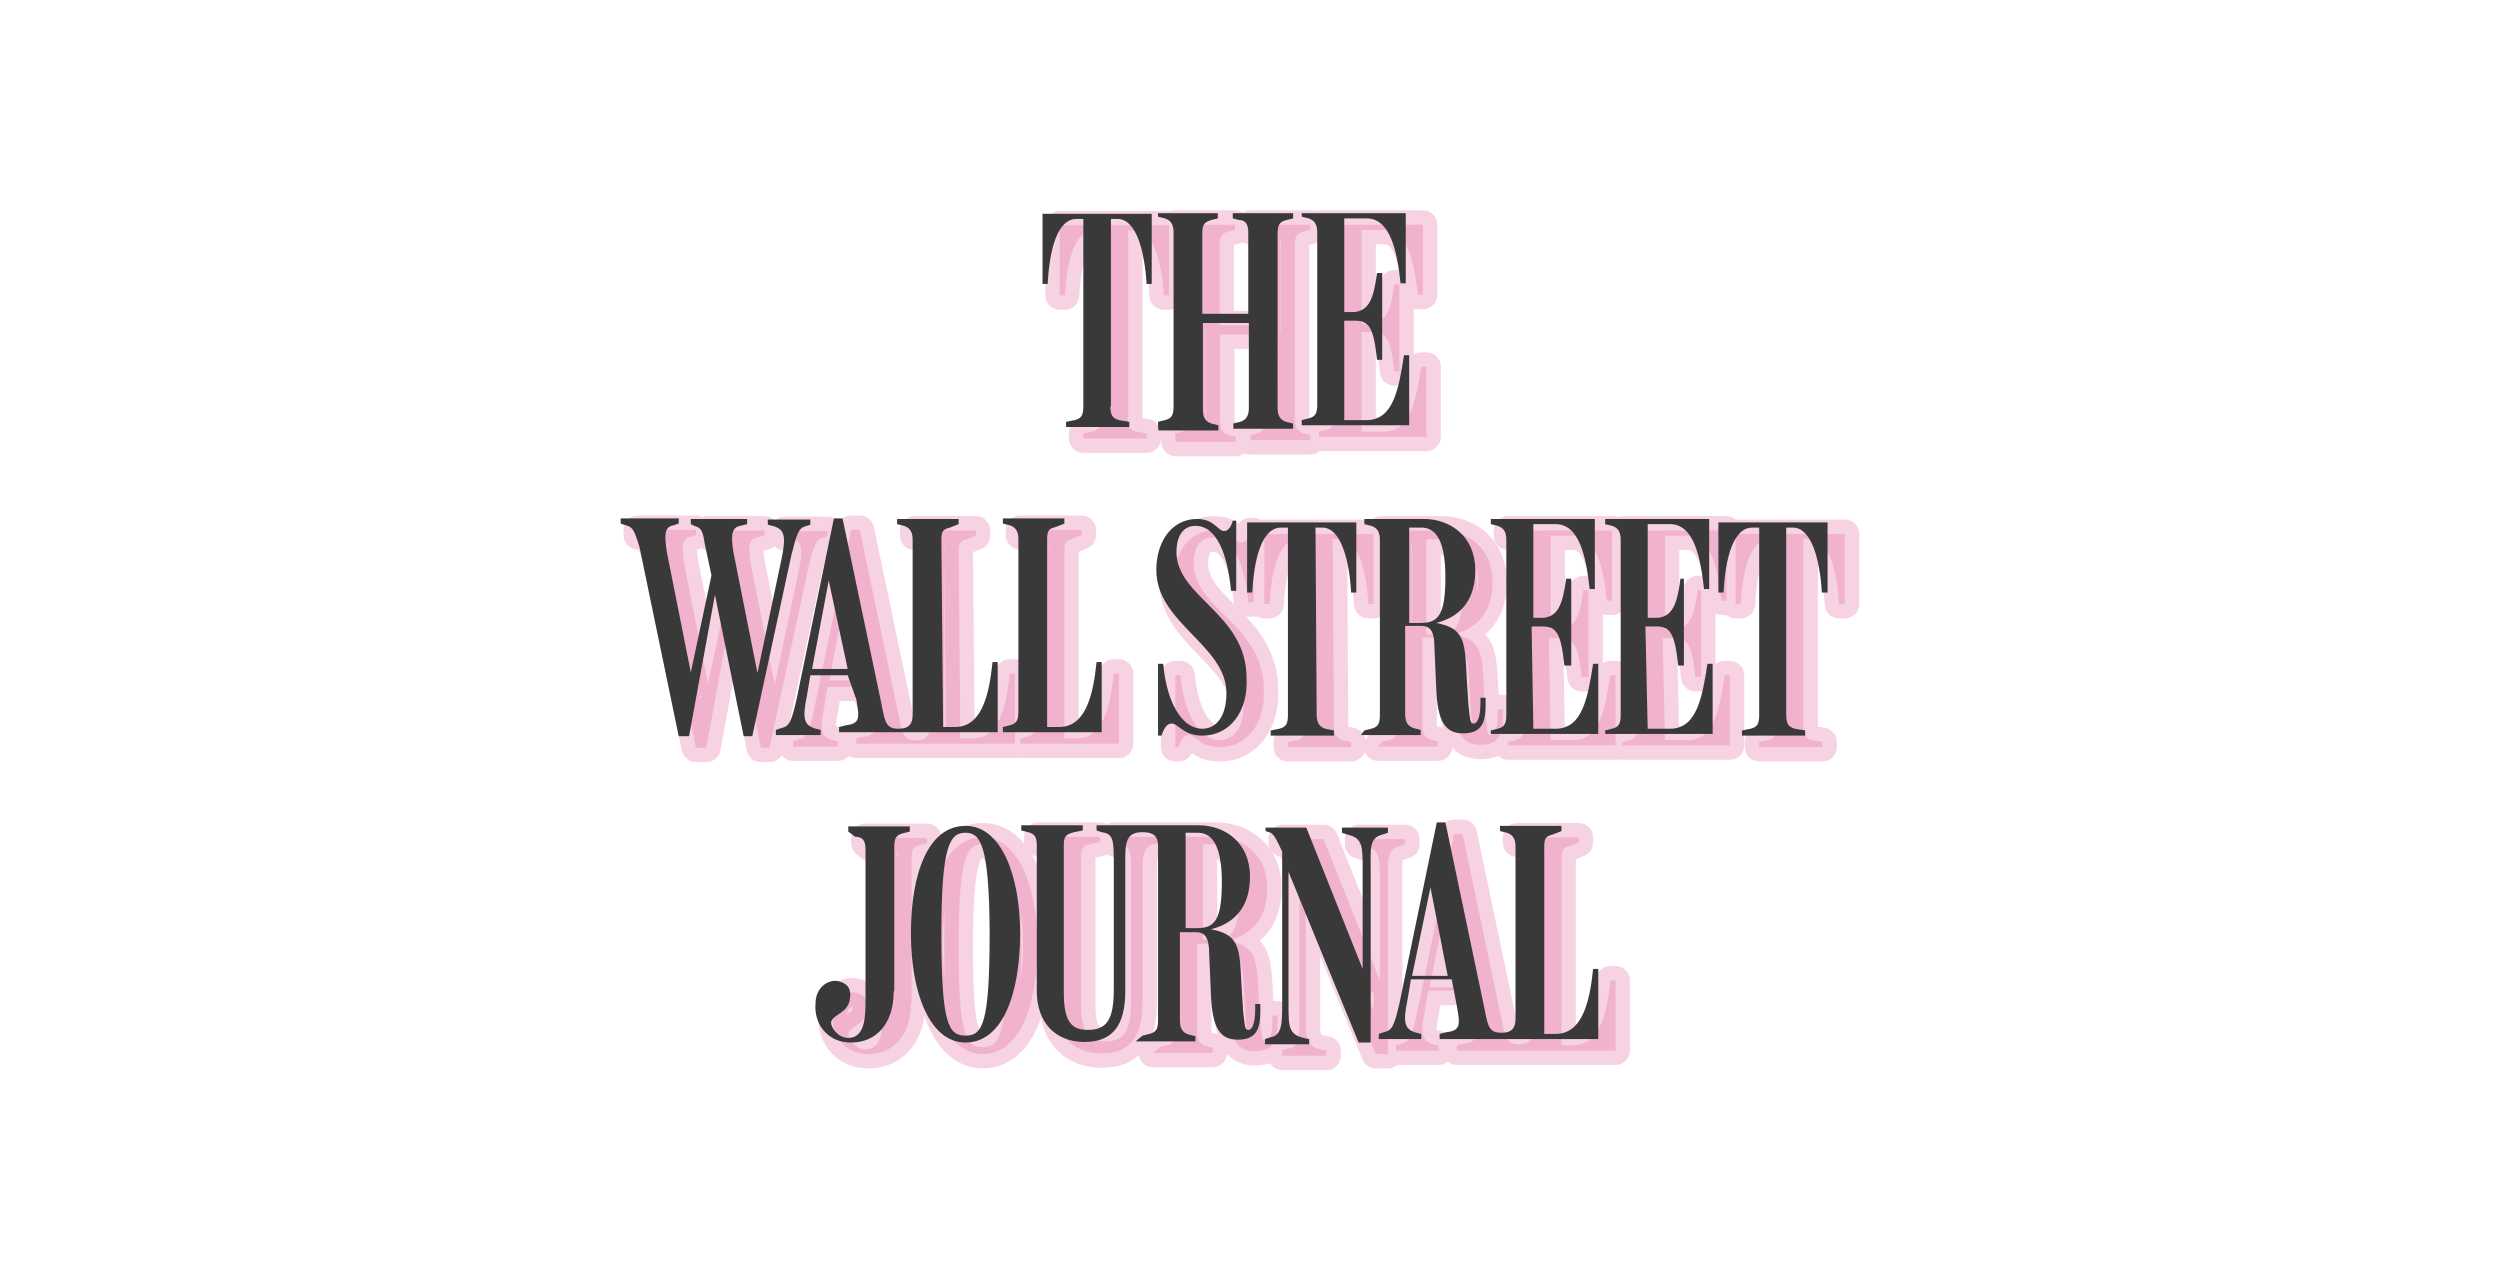
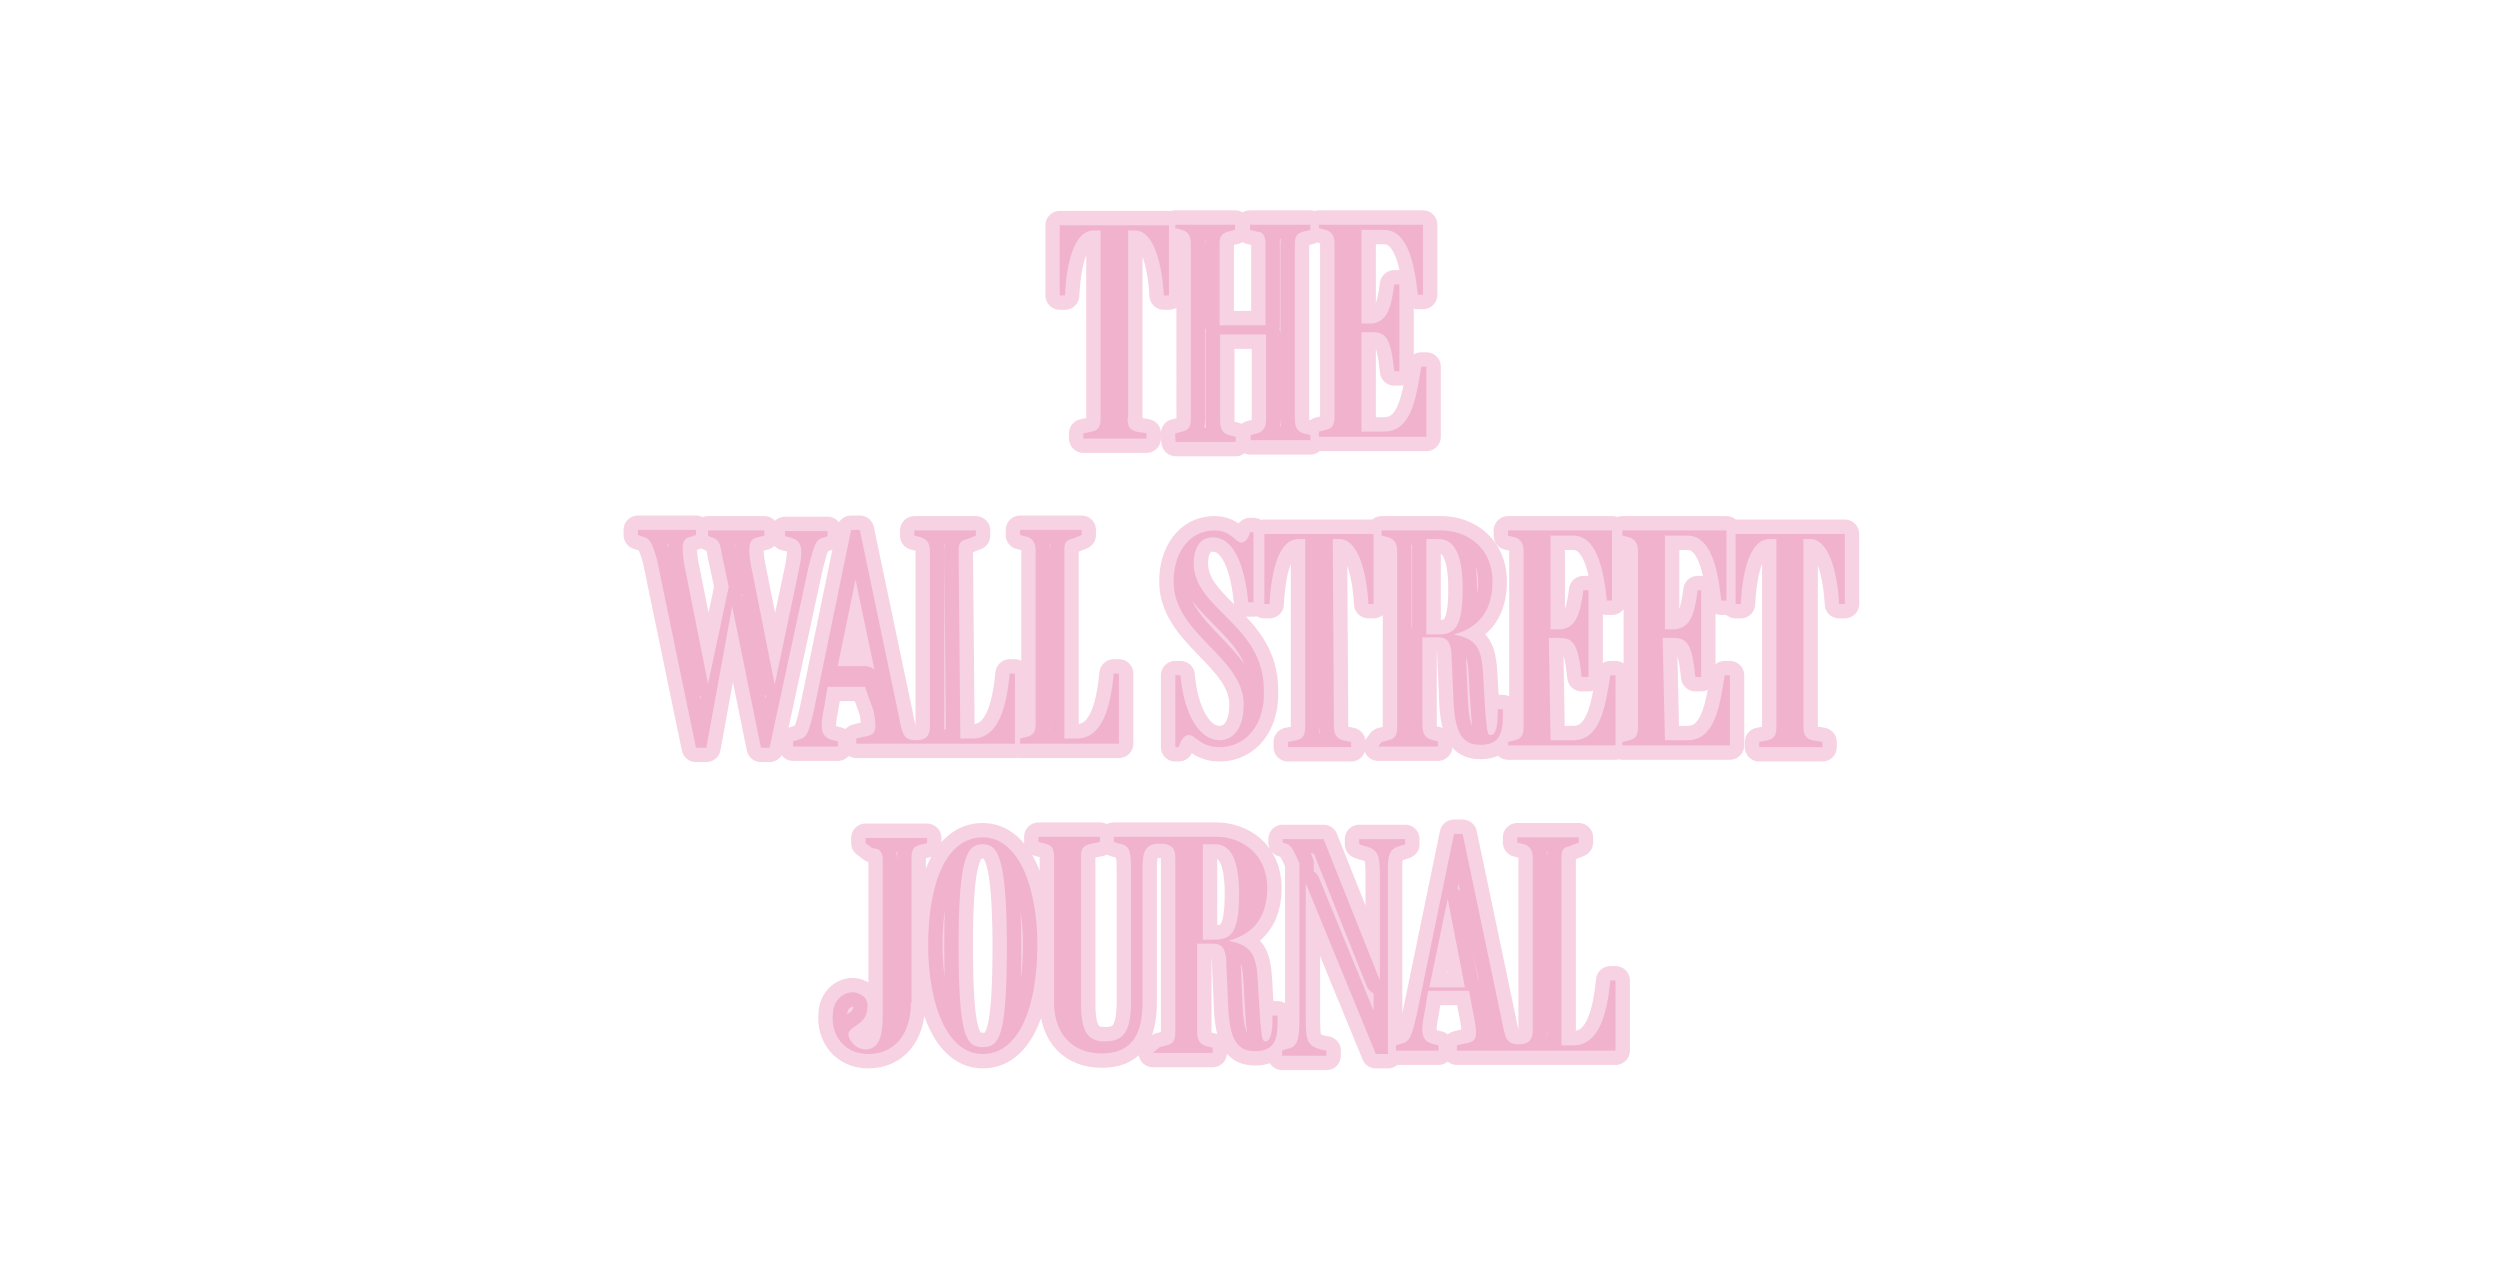
<svg xmlns="http://www.w3.org/2000/svg" version="1.1" id="Слой_1" x="0px" y="0px" viewBox="0 0 435 220" style="enable-background:new 0 0 435 220;" xml:space="preserve">
  <style type="text/css">
	.st0{opacity:0.3;}
	.st1{fill:#78FAE9;stroke:#78FAE9;stroke-width:5;stroke-linecap:round;stroke-linejoin:round;stroke-miterlimit:10;}
	.st2{fill:#65DBFB;stroke:#65DBFB;stroke-width:5;stroke-miterlimit:10;}
	.st3{opacity:0.3;fill:#E26A9F;stroke:#E26A9F;stroke-width:5;stroke-linejoin:round;stroke-miterlimit:10;}
	.st4{fill-rule:evenodd;clip-rule:evenodd;fill:#65DBFB;stroke:#65DBFB;stroke-width:5;stroke-miterlimit:10;}
	.st5{fill:#E26A9F;stroke:#E26A9F;stroke-width:5;stroke-linejoin:round;stroke-miterlimit:10;}
	.st6{fill:#E26A9F;}
	.st7{opacity:0.3;fill:#65DBFB;stroke:#65DBFB;stroke-width:5;stroke-miterlimit:10;}
	.st8{opacity:0.3;enable-background:new    ;}
	.st9{fill:#E26A9F;stroke:#E26A9F;stroke-width:5;stroke-miterlimit:10;}
	.st10{fill:#393939;}
	.st11{fill:#FFFFFF;}
	.st12{fill-rule:evenodd;clip-rule:evenodd;fill:#393939;}
	.st13{opacity:0.3;fill:#78FAE9;enable-background:new    ;}
	.st14{opacity:0.3;fill:#E26A9F;enable-background:new    ;}
	.st15{opacity:0.3;fill:#65DBFB;enable-background:new    ;}
</style>
-   <path class="st3" d="M114.3,97.3c-0.9-3-1.2-3.6-2.4-3.9l-0.9-0.3v-0.9h10.1v0.9l-0.9,0.3c-1.8,0.3-1.5,2.1-1.2,4.5l4.2,21.1  l3.6-16.9l-1.2-5.6c-0.3-2.1-0.6-2.7-1.8-3l-0.6-0.3v-0.9h9.8v0.9l-1.2,0.3c-1.8,0.3-1.5,2.4-1.2,4.5l4.2,21.1l4.2-19.9  c0.9-4.2,0.3-5-1.2-5.6l-1.2-0.3v-0.9h7.4v0.9l-0.9,0.3c-1.2,0.3-1.5,1.5-2.4,5l-6.8,31.5h-1.5l-5-24.6l-4.5,24.6h-1.8L114.3,97.3z   M167.1,128.5h2.1c4.5,0,5.9-5.3,6.5-11.3h0.9v12.2H149v-0.9l1.2-0.3c2.4-0.3,2.4-1.2,1.8-4.5l-1.5-4.2H144l-0.6,3.6  c-0.9,4.2-0.3,5,1.2,5.6l1.2,0.3v0.9H138v-0.9l0.9-0.3c1.5-0.3,1.8-1.2,2.7-5l6.5-31.5h1.5l6.8,32.4c0.6,3.3,0.9,4.2,3,4.2  c1.8,0,2.4-0.9,2.4-2.4V95.9c0-1.5-0.6-2.1-1.5-2.4l-1.2-0.3v-0.9h10.7v0.9l-1.5,0.6c-1.2,0.3-1.5,0.6-1.5,2.1L167.1,128.5z   M144.3,118.4h6.2l-3.3-15.4L144.3,118.4z M185.2,128.5h2.1c4.5,0,5.9-5.3,6.5-11.3h0.9v12.2h-17.2v-0.9l1.2-0.3  c1.2-0.3,1.5-0.9,1.5-2.4v-30c0-1.5-0.6-2.1-1.5-2.4l-1.2-0.3v-0.9h10.7v0.9l-1.5,0.6c-1.2,0.3-1.5,0.6-1.5,2.1V128.5z M212.2,130  c-3.3,0-4.2-2.1-5.3-2.1c-0.6,0-1.2,0.3-1.8,2.1h-0.6v-12.5h0.9c0.6,6.8,3.3,11.3,6.8,11.3c2.4,0,4.2-2.1,4.2-6.2  c0-8.3-12.2-12.2-12.2-21.4c0-5,2.7-8.9,7.1-8.9c3,0,3.6,2.1,4.7,2.1c0.6,0,1.2-0.6,1.5-1.8h0.6v12.2h-0.9  c-0.6-6.2-2.4-11.3-6.2-11.3c-2.7,0-3.3,2.7-3.3,4.5c0,8,12.2,10.7,12.2,22C220.2,125.8,217,130,212.2,130L212.2,130z M232.1,126.4  c0,1.5,0.6,2.1,1.5,2.4l1.5,0.3v0.9h-11v-0.9l1.5-0.3c1.2-0.3,1.5-0.9,1.5-2.4V93.8h-1.2c-3.3,0-4.7,5.3-5,11.3H220V92.9h19v12.2  h-0.9c-0.3-5.6-1.8-11.3-5-11.3h-1.2L232.1,126.4L232.1,126.4z M240.4,129.1l1.2-0.3c1.2-0.3,1.5-0.9,1.5-2.4V95.9  c0-1.5-0.6-2.1-1.5-2.4l-1.2-0.3v-0.9h10.4c4.5,0,8.9,3,8.9,8.9c0,4.7-2.1,8-6.8,9.2c5,0.9,5,3.3,5.3,9.5l0.3,4.7  c0.3,2.7,0.3,3.3,0.9,3.3c0.9,0,1.2-1.8,1.2-3.6v-0.9h0.9v1.2c0,3-0.6,5-3.9,5c-3,0-4.5-1.8-4.7-8l-0.3-6.8c0-3.3-0.9-3.9-2.4-3.9  h-2.7v15.4c0,1.5,0.6,2.1,1.5,2.4l1.2,0.3v0.9h-10.4L240.4,129.1z M248.2,110.4h1.8c3,0,4.5-0.9,4.5-8s-2.1-8.6-4.2-8.6h-2.1  C248.2,93.8,248.2,110.4,248.2,110.4z M269.8,128.8h3.9c4.7,0,5.6-5.6,6.5-11.3h0.9v12.2h-18.7v-0.6l1.2-0.3  c1.2-0.3,1.5-0.9,1.5-2.4V95.9c0-1.5-0.6-2.1-1.5-2.4l-1.2-0.3v-0.9h18.1v12.2h-0.9c-0.6-5.6-1.8-11.3-5.9-11.3h-3.9v16.3h1.8  c2.4-0.3,3.3-2.1,3.9-6.8h0.9v15.1h-1.2c-0.6-5.9-1.5-6.8-3.9-6.8h-1.8L269.8,128.8z M289.7,128.8h3.9c4.7,0,5.6-5.6,6.5-11.3h0.9  v12.2h-18.7v-0.6l1.2-0.3c1.2-0.3,1.5-0.9,1.5-2.4V95.9c0-1.5-0.6-2.1-1.5-2.4l-1.2-0.3v-0.9h18.1v12.2h-0.9  c-0.6-5.6-1.8-11.3-5.9-11.3h-3.9v16.3h1.8c2.4-0.3,3.3-2.1,3.9-6.8h0.6v15.1H295c-0.6-5.9-1.5-6.8-3.9-6.8h-1.8L289.7,128.8z   M313.8,126.4c0,1.8,0.6,2.1,1.5,2.4l1.8,0.3v0.9h-11v-0.9l1.5-0.3c1.2-0.3,1.5-0.9,1.5-2.4V93.8h-1.2c-3.3,0-4.7,5.3-5,11.3h-0.9  V92.9h19v12.2H320c-0.3-5.6-1.8-11.3-5-11.3h-1.2V126.4z M196.2,72.7c0,1.8,0.6,2.1,1.5,2.4l1.8,0.3v0.9h-11v-0.9l1.5-0.3  c1.2-0.3,1.5-0.9,1.5-2.4V40.1h-1.2c-3.3,0-4.7,5.3-5,11.3h-0.9V39.2h19v12.2h-0.9c-0.3-5.6-1.8-11.3-5-11.3h-1.2V72.7z M204.5,75.4  l1.2-0.3c1.2-0.3,1.5-0.9,1.5-2.4V42.4c0-1.5-0.6-2.1-1.5-2.4l-1.2-0.3v-0.6h10.4v0.9l-1.2,0.3c-0.9,0.3-1.5,0.6-1.5,2.1v14.2h8  V42.4c0-1.5-0.6-2.1-1.5-2.1l-1.2-0.3v-0.9H228v0.9l-1.2,0.3c-1.2,0.3-1.5,0.9-1.5,2.4V73c0,1.5,0.6,2.1,1.5,2.4l1.2,0.3v0.9h-10.4  v-0.9l1.2-0.3c0.9-0.3,1.5-0.9,1.5-2.4V58.2h-8v15.1c0,1.5,0.6,2.1,1.5,2.4l1.2,0.3v0.9h-10.4C204.5,76.9,204.5,75.4,204.5,75.4z   M236.9,75.1h3.9c4.7,0,5.6-5.6,6.5-11.3h0.9V76h-18.7v-0.9l1.2-0.3c1.2-0.3,1.5-0.9,1.5-2.4v-30c0-1.5-0.6-2.1-1.5-2.4l-1.2-0.3  v-0.6h18.1v12.2h-0.9c-0.6-5.6-1.8-11.3-5.9-11.3h-3.9v16.3h1.8c2.4-0.3,3.3-2.1,3.9-6.8h0.9v15.1h-0.9c-0.6-5.9-1.5-6.8-3.9-6.8  h-1.8C236.9,57.9,236.9,75.1,236.9,75.1z M158.5,174.5c0,5.6-3,8.9-7.4,8.9c-4.2,0-6.5-3.3-6.2-6.8c0-2.7,2.1-4.2,3.9-3.9  c1.2,0.3,2.4,0.9,2.1,3c-0.3,2.7-3,2.7-3.3,4.2c0,0.9,1.2,2.7,3,2.7c3,0,3-3.9,3-6.8v-26.1c0-1.5-0.6-2.1-1.8-2.1l-1.2-0.9v-0.9  h10.7v0.9l-1.2,0.3c-1.2,0.3-1.5,0.9-1.5,2.4V174.5z M171,183.4c-6.2,0-9.5-8.6-9.5-19c0-10.4,3-18.7,9.5-18.7  c6.2,0,9.5,8.6,9.5,18.7C180.5,174.8,177.5,183.4,171,183.4z M171,146.9c-2.7,0-4.2,2.1-4.2,17.5c0,15.7,1.2,17.8,4.2,17.8  c3,0,4.2-2.1,4.2-18.1C175.1,149,173.6,146.9,171,146.9z M201.8,182.2l1.2-0.3c1.2-0.3,1.5-0.9,1.5-2.4v-30.3c0-1.8-0.9-2.4-2.7-2.4  c-2.4,0-3,1.2-3,4.2v23.4c0,5.9-2.1,8.9-7.1,8.9s-8.3-3.3-8.3-8.9v-25.2c0-1.5-0.3-2.1-1.5-2.4l-1.2-0.3v-0.9h10.7v0.9l-1.5,0.3  c-1.2,0.3-1.8,0.6-1.8,2.1v25.8c0,5.3,1.5,6.5,4.2,6.5c3.3,0,4.5-1.8,4.5-7.1v-21.4c0-4.5,0-5.6-2.1-5.9l-0.9-0.3v-0.9h17.8  c4.5,0,8.9,3,8.9,8.9c0,4.7-2.1,8-6.8,9.2c5,0.9,5,3.3,5.3,9.5l0.3,4.7c0.3,2.7,0.3,3.3,0.9,3.3c0.9,0,1.2-1.8,1.2-3.6v-0.9h0.9v1.2  c0,3-0.6,5-3.9,5c-3,0-4.5-1.8-4.7-8l-0.3-6.8c0-3.3-0.9-3.9-2.4-3.9h-2.7v15.4c0,1.5,0.6,2.1,1.5,2.4l1.2,0.3v0.9h-10.4  L201.8,182.2L201.8,182.2z M209.3,163.5h1.8c3,0,4.5-0.9,4.5-8c0-7.1-2.1-8.6-4.2-8.6h-2.1L209.3,163.5z M224.1,146.9l-0.9-0.3V146  h7.1l9.8,24.6v-17.5c0-3.9,0-5.3-2.7-5.9l-0.9-0.3V146h8v0.9l-0.9,0.3c-2.4,0.6-2.1,2.4-2.1,6.2v30h-2.1l-12.2-29.7v22.9  c0,4.5,0,5.6,3.6,6.2v0.9h-7.7v-0.9l0.9-0.3c2.1-0.3,2.1-2.4,2.1-6.2v-26.1C225.3,148.4,224.7,147.2,224.1,146.9L224.1,146.9z   M271.6,181.9h2.1c4.5,0,5.9-5.3,6.5-11.3h0.9v12.2h-27.6v-0.9l1.2-0.3c2.4-0.3,2.4-1.2,1.8-4.5l-0.9-4.7h-7.1l-0.6,3.6  c-0.9,4.2-0.3,5,1.2,5.6l1.2,0.3v0.9h-7.4v-0.9l0.9-0.3c1.5-0.3,1.8-1.2,2.7-5l6.5-31.5h1.5l6.8,32.4c0.6,3.3,0.9,4.2,3,4.2  c1.8,0,2.4-0.9,2.4-2.4v-30c0-1.5-0.6-2.1-1.5-2.4l-1.2-0.3v-0.9h10.7v0.9l-1.5,0.6c-1.2,0.3-1.5,0.6-1.5,2.1V181.9z M248.7,171.8  h6.2l-3-15.4L248.7,171.8z" />
-   <path class="st10" d="M111.3,95.3c-0.9-3-1.2-3.6-2.4-3.9l-0.9-0.3v-0.9h10.1v0.9l-0.9,0.3c-1.8,0.3-1.5,2.1-1.2,4.5l4.2,21.1  l3.6-16.9l-1.2-5.6c-0.3-2.1-0.6-2.7-1.8-3l-0.6-0.3v-0.9h9.8v0.9l-1.2,0.3c-1.8,0.3-1.5,2.4-1.2,4.5l4.2,21.1l4.2-19.9  c0.9-4.2,0.3-5-1.2-5.6l-1.2-0.3v-0.9h7.4v0.9l-0.9,0.3c-1.2,0.3-1.5,1.5-2.4,5l-6.8,31.5h-1.5l-5-24.6l-4.5,24.6h-1.8L111.3,95.3z   M164.1,126.5h2.1c4.5,0,5.9-5.3,6.5-11.3h0.9v12.2H146v-0.9l1.2-0.3c2.4-0.3,2.4-1.2,1.8-4.5l-1.5-4.2H141l-0.6,3.6  c-0.9,4.2-0.3,5,1.2,5.6l1.2,0.3v0.9H135v-0.9l0.9-0.3c1.5-0.3,1.8-1.2,2.7-5l6.5-31.5h1.5l6.8,32.4c0.6,3.3,0.9,4.2,3,4.2  c1.8,0,2.4-0.9,2.4-2.4V93.9c0-1.5-0.6-2.1-1.5-2.4l-1.2-0.3v-0.9h10.7v0.9l-1.5,0.6c-1.2,0.3-1.5,0.6-1.5,2.1L164.1,126.5z   M141.3,116.4h6.2l-3.3-15.4L141.3,116.4z M182.2,126.5h2.1c4.5,0,5.9-5.3,6.5-11.3h0.9v12.2h-17.2v-0.9l1.2-0.3  c1.2-0.3,1.5-0.9,1.5-2.4v-30c0-1.5-0.6-2.1-1.5-2.4l-1.2-0.3v-0.9h10.7v0.9l-1.5,0.6c-1.2,0.3-1.5,0.6-1.5,2.1V126.5z M209.2,128  c-3.3,0-4.2-2.1-5.3-2.1c-0.6,0-1.2,0.3-1.8,2.1h-0.6v-12.5h0.9c0.6,6.8,3.3,11.3,6.8,11.3c2.4,0,4.2-2.1,4.2-6.2  c0-8.3-12.2-12.2-12.2-21.4c0-5,2.7-8.9,7.1-8.9c3,0,3.6,2.1,4.7,2.1c0.6,0,1.2-0.6,1.5-1.8h0.6v12.2h-0.9  c-0.6-6.2-2.4-11.3-6.2-11.3c-2.7,0-3.3,2.7-3.3,4.5c0,8,12.2,10.7,12.2,22C217.2,123.8,214,128,209.2,128L209.2,128z M229.1,124.4  c0,1.5,0.6,2.1,1.5,2.4l1.5,0.3v0.9h-11v-0.9l1.5-0.3c1.2-0.3,1.5-0.9,1.5-2.4V91.8h-1.2c-3.3,0-4.7,5.3-5,11.3H217V90.9h19v12.2  h-0.9c-0.3-5.6-1.8-11.3-5-11.3h-1.2L229.1,124.4L229.1,124.4z M237.4,127.1l1.2-0.3c1.2-0.3,1.5-0.9,1.5-2.4V93.9  c0-1.5-0.6-2.1-1.5-2.4l-1.2-0.3v-0.9h10.4c4.5,0,8.9,3,8.9,8.9c0,4.7-2.1,8-6.8,9.2c5,0.9,5,3.3,5.3,9.5l0.3,4.7  c0.3,2.7,0.3,3.3,0.9,3.3c0.9,0,1.2-1.8,1.2-3.6v-0.9h0.9v1.2c0,3-0.6,5-3.9,5c-3,0-4.5-1.8-4.7-8l-0.3-6.8c0-3.3-0.9-3.9-2.4-3.9  h-2.7v15.4c0,1.5,0.6,2.1,1.5,2.4l1.2,0.3v0.9h-10.4L237.4,127.1z M245.2,108.4h1.8c3,0,4.5-0.9,4.5-8s-2.1-8.6-4.2-8.6h-2.1  C245.2,91.8,245.2,108.4,245.2,108.4z M266.8,126.8h3.9c4.7,0,5.6-5.6,6.5-11.3h0.9v12.2h-18.7v-0.6l1.2-0.3  c1.2-0.3,1.5-0.9,1.5-2.4V93.9c0-1.5-0.6-2.1-1.5-2.4l-1.2-0.3v-0.9h18.1v12.2h-0.9c-0.6-5.6-1.8-11.3-5.9-11.3h-3.9v16.3h1.8  c2.4-0.3,3.3-2.1,3.9-6.8h0.9v15.1h-1.2c-0.6-5.9-1.5-6.8-3.9-6.8h-1.8L266.8,126.8z M286.7,126.8h3.9c4.7,0,5.6-5.6,6.5-11.3h0.9  v12.2h-18.7v-0.6l1.2-0.3c1.2-0.3,1.5-0.9,1.5-2.4V93.9c0-1.5-0.6-2.1-1.5-2.4l-1.2-0.3v-0.9h18.1v12.2h-0.9  c-0.6-5.6-1.8-11.3-5.9-11.3h-3.9v16.3h1.8c2.4-0.3,3.3-2.1,3.9-6.8h0.6v15.1H292c-0.6-5.9-1.5-6.8-3.9-6.8h-1.8L286.7,126.8z   M310.8,124.4c0,1.8,0.6,2.1,1.5,2.4l1.8,0.3v0.9h-11v-0.9l1.5-0.3c1.2-0.3,1.5-0.9,1.5-2.4V91.8h-1.2c-3.3,0-4.7,5.3-5,11.3h-0.9  V90.9h19v12.2H317c-0.3-5.6-1.8-11.3-5-11.3h-1.2V124.4z M193.2,70.7c0,1.8,0.6,2.1,1.5,2.4l1.8,0.3v0.9h-11v-0.9l1.5-0.3  c1.2-0.3,1.5-0.9,1.5-2.4V38.1h-1.2c-3.3,0-4.7,5.3-5,11.3h-0.9V37.2h19v12.2h-0.9c-0.3-5.6-1.8-11.3-5-11.3h-1.2V70.7z M201.5,73.4  l1.2-0.3c1.2-0.3,1.5-0.9,1.5-2.4V40.4c0-1.5-0.6-2.1-1.5-2.4l-1.2-0.3v-0.6h10.4v0.9l-1.2,0.3c-0.9,0.3-1.5,0.6-1.5,2.1v14.2h8  V40.4c0-1.5-0.6-2.1-1.5-2.1l-1.2-0.3v-0.9H225v0.9l-1.2,0.3c-1.2,0.3-1.5,0.9-1.5,2.4V71c0,1.5,0.6,2.1,1.5,2.4l1.2,0.3v0.9h-10.4  v-0.9l1.2-0.3c0.9-0.3,1.5-0.9,1.5-2.4V56.2h-8v15.1c0,1.5,0.6,2.1,1.5,2.4l1.2,0.3v0.9h-10.4C201.5,74.9,201.5,73.4,201.5,73.4z   M233.9,73.1h3.9c4.7,0,5.6-5.6,6.5-11.3h0.9V74h-18.7v-0.9l1.2-0.3c1.2-0.3,1.5-0.9,1.5-2.4v-30c0-1.5-0.6-2.1-1.5-2.4l-1.2-0.3  v-0.6h18.1v12.2h-0.9c-0.6-5.6-1.8-11.3-5.9-11.3h-3.9v16.3h1.8c2.4-0.3,3.3-2.1,3.9-6.8h0.9v15.1h-0.9c-0.6-5.9-1.5-6.8-3.9-6.8  h-1.8C233.9,55.9,233.9,73.1,233.9,73.1z M155.5,172.5c0,5.6-3,8.9-7.4,8.9c-4.2,0-6.5-3.3-6.2-6.8c0-2.7,2.1-4.2,3.9-3.9  c1.2,0.3,2.4,0.9,2.1,3c-0.3,2.7-3,2.7-3.3,4.2c0,0.9,1.2,2.7,3,2.7c3,0,3-3.9,3-6.8v-26.1c0-1.5-0.6-2.1-1.8-2.1l-1.2-0.9v-0.9  h10.7v0.9l-1.2,0.3c-1.2,0.3-1.5,0.9-1.5,2.4V172.5z M168,181.4c-6.2,0-9.5-8.6-9.5-19c0-10.4,3-18.7,9.5-18.7  c6.2,0,9.5,8.6,9.5,18.7C177.5,172.8,174.5,181.4,168,181.4z M168,144.9c-2.7,0-4.2,2.1-4.2,17.5c0,15.7,1.2,17.8,4.2,17.8  c3,0,4.2-2.1,4.2-18.1C172.1,147,170.6,144.9,168,144.9z M198.8,180.2l1.2-0.3c1.2-0.3,1.5-0.9,1.5-2.4v-30.3c0-1.8-0.9-2.4-2.7-2.4  c-2.4,0-3,1.2-3,4.2v23.4c0,5.9-2.1,8.9-7.1,8.9s-8.3-3.3-8.3-8.9v-25.2c0-1.5-0.3-2.1-1.5-2.4l-1.2-0.3v-0.9h10.7v0.9l-1.5,0.3  c-1.2,0.3-1.8,0.6-1.8,2.1v25.8c0,5.3,1.5,6.5,4.2,6.5c3.3,0,4.5-1.8,4.5-7.1v-21.4c0-4.5,0-5.6-2.1-5.9l-0.9-0.3v-0.9h17.8  c4.5,0,8.9,3,8.9,8.9c0,4.7-2.1,8-6.8,9.2c5,0.9,5,3.3,5.3,9.5l0.3,4.7c0.3,2.7,0.3,3.3,0.9,3.3c0.9,0,1.2-1.8,1.2-3.6v-0.9h0.9v1.2  c0,3-0.6,5-3.9,5c-3,0-4.5-1.8-4.7-8l-0.3-6.8c0-3.3-0.9-3.9-2.4-3.9h-2.7v15.4c0,1.5,0.6,2.1,1.5,2.4l1.2,0.3v0.9h-10.4  L198.8,180.2L198.8,180.2z M206.3,161.5h1.8c3,0,4.5-0.9,4.5-8c0-7.1-2.1-8.6-4.2-8.6h-2.1L206.3,161.5z M221.1,144.9l-0.9-0.3V144  h7.1l9.8,24.6v-17.5c0-3.9,0-5.3-2.7-5.9l-0.9-0.3V144h8v0.9l-0.9,0.3c-2.4,0.6-2.1,2.4-2.1,6.2v30h-2.1l-12.2-29.7v22.9  c0,4.5,0,5.6,3.6,6.2v0.9h-7.7v-0.9l0.9-0.3c2.1-0.3,2.1-2.4,2.1-6.2v-26.1C222.3,146.4,221.7,145.2,221.1,144.9L221.1,144.9z   M268.6,179.9h2.1c4.5,0,5.9-5.3,6.5-11.3h0.9v12.2h-27.6v-0.9l1.2-0.3c2.4-0.3,2.4-1.2,1.8-4.5l-0.9-4.7h-7.1l-0.6,3.6  c-0.9,4.2-0.3,5,1.2,5.6l1.2,0.3v0.9h-7.4v-0.9l0.9-0.3c1.5-0.3,1.8-1.2,2.7-5l6.5-31.5h1.5l6.8,32.4c0.6,3.3,0.9,4.2,3,4.2  c1.8,0,2.4-0.9,2.4-2.4v-30c0-1.5-0.6-2.1-1.5-2.4l-1.2-0.3v-0.9h10.7v0.9l-1.5,0.6c-1.2,0.3-1.5,0.6-1.5,2.1V179.9z M245.7,169.8  h6.2l-3-15.4L245.7,169.8z" />
+   <path class="st3" d="M114.3,97.3c-0.9-3-1.2-3.6-2.4-3.9l-0.9-0.3v-0.9h10.1v0.9l-0.9,0.3c-1.8,0.3-1.5,2.1-1.2,4.5l4.2,21.1  l3.6-16.9l-1.2-5.6c-0.3-2.1-0.6-2.7-1.8-3l-0.6-0.3v-0.9h9.8v0.9l-1.2,0.3c-1.8,0.3-1.5,2.4-1.2,4.5l4.2,21.1l4.2-19.9  c0.9-4.2,0.3-5-1.2-5.6l-1.2-0.3v-0.9h7.4v0.9l-0.9,0.3c-1.2,0.3-1.5,1.5-2.4,5l-6.8,31.5h-1.5l-5-24.6l-4.5,24.6h-1.8L114.3,97.3z   M167.1,128.5h2.1c4.5,0,5.9-5.3,6.5-11.3h0.9v12.2H149v-0.9l1.2-0.3c2.4-0.3,2.4-1.2,1.8-4.5l-1.5-4.2H144l-0.6,3.6  c-0.9,4.2-0.3,5,1.2,5.6l1.2,0.3v0.9H138v-0.9l0.9-0.3c1.5-0.3,1.8-1.2,2.7-5l6.5-31.5h1.5l6.8,32.4c0.6,3.3,0.9,4.2,3,4.2  c1.8,0,2.4-0.9,2.4-2.4V95.9c0-1.5-0.6-2.1-1.5-2.4l-1.2-0.3v-0.9h10.7v0.9l-1.5,0.6c-1.2,0.3-1.5,0.6-1.5,2.1L167.1,128.5z   M144.3,118.4h6.2L144.3,118.4z M185.2,128.5h2.1c4.5,0,5.9-5.3,6.5-11.3h0.9v12.2h-17.2v-0.9l1.2-0.3  c1.2-0.3,1.5-0.9,1.5-2.4v-30c0-1.5-0.6-2.1-1.5-2.4l-1.2-0.3v-0.9h10.7v0.9l-1.5,0.6c-1.2,0.3-1.5,0.6-1.5,2.1V128.5z M212.2,130  c-3.3,0-4.2-2.1-5.3-2.1c-0.6,0-1.2,0.3-1.8,2.1h-0.6v-12.5h0.9c0.6,6.8,3.3,11.3,6.8,11.3c2.4,0,4.2-2.1,4.2-6.2  c0-8.3-12.2-12.2-12.2-21.4c0-5,2.7-8.9,7.1-8.9c3,0,3.6,2.1,4.7,2.1c0.6,0,1.2-0.6,1.5-1.8h0.6v12.2h-0.9  c-0.6-6.2-2.4-11.3-6.2-11.3c-2.7,0-3.3,2.7-3.3,4.5c0,8,12.2,10.7,12.2,22C220.2,125.8,217,130,212.2,130L212.2,130z M232.1,126.4  c0,1.5,0.6,2.1,1.5,2.4l1.5,0.3v0.9h-11v-0.9l1.5-0.3c1.2-0.3,1.5-0.9,1.5-2.4V93.8h-1.2c-3.3,0-4.7,5.3-5,11.3H220V92.9h19v12.2  h-0.9c-0.3-5.6-1.8-11.3-5-11.3h-1.2L232.1,126.4L232.1,126.4z M240.4,129.1l1.2-0.3c1.2-0.3,1.5-0.9,1.5-2.4V95.9  c0-1.5-0.6-2.1-1.5-2.4l-1.2-0.3v-0.9h10.4c4.5,0,8.9,3,8.9,8.9c0,4.7-2.1,8-6.8,9.2c5,0.9,5,3.3,5.3,9.5l0.3,4.7  c0.3,2.7,0.3,3.3,0.9,3.3c0.9,0,1.2-1.8,1.2-3.6v-0.9h0.9v1.2c0,3-0.6,5-3.9,5c-3,0-4.5-1.8-4.7-8l-0.3-6.8c0-3.3-0.9-3.9-2.4-3.9  h-2.7v15.4c0,1.5,0.6,2.1,1.5,2.4l1.2,0.3v0.9h-10.4L240.4,129.1z M248.2,110.4h1.8c3,0,4.5-0.9,4.5-8s-2.1-8.6-4.2-8.6h-2.1  C248.2,93.8,248.2,110.4,248.2,110.4z M269.8,128.8h3.9c4.7,0,5.6-5.6,6.5-11.3h0.9v12.2h-18.7v-0.6l1.2-0.3  c1.2-0.3,1.5-0.9,1.5-2.4V95.9c0-1.5-0.6-2.1-1.5-2.4l-1.2-0.3v-0.9h18.1v12.2h-0.9c-0.6-5.6-1.8-11.3-5.9-11.3h-3.9v16.3h1.8  c2.4-0.3,3.3-2.1,3.9-6.8h0.9v15.1h-1.2c-0.6-5.9-1.5-6.8-3.9-6.8h-1.8L269.8,128.8z M289.7,128.8h3.9c4.7,0,5.6-5.6,6.5-11.3h0.9  v12.2h-18.7v-0.6l1.2-0.3c1.2-0.3,1.5-0.9,1.5-2.4V95.9c0-1.5-0.6-2.1-1.5-2.4l-1.2-0.3v-0.9h18.1v12.2h-0.9  c-0.6-5.6-1.8-11.3-5.9-11.3h-3.9v16.3h1.8c2.4-0.3,3.3-2.1,3.9-6.8h0.6v15.1H295c-0.6-5.9-1.5-6.8-3.9-6.8h-1.8L289.7,128.8z   M313.8,126.4c0,1.8,0.6,2.1,1.5,2.4l1.8,0.3v0.9h-11v-0.9l1.5-0.3c1.2-0.3,1.5-0.9,1.5-2.4V93.8h-1.2c-3.3,0-4.7,5.3-5,11.3h-0.9  V92.9h19v12.2H320c-0.3-5.6-1.8-11.3-5-11.3h-1.2V126.4z M196.2,72.7c0,1.8,0.6,2.1,1.5,2.4l1.8,0.3v0.9h-11v-0.9l1.5-0.3  c1.2-0.3,1.5-0.9,1.5-2.4V40.1h-1.2c-3.3,0-4.7,5.3-5,11.3h-0.9V39.2h19v12.2h-0.9c-0.3-5.6-1.8-11.3-5-11.3h-1.2V72.7z M204.5,75.4  l1.2-0.3c1.2-0.3,1.5-0.9,1.5-2.4V42.4c0-1.5-0.6-2.1-1.5-2.4l-1.2-0.3v-0.6h10.4v0.9l-1.2,0.3c-0.9,0.3-1.5,0.6-1.5,2.1v14.2h8  V42.4c0-1.5-0.6-2.1-1.5-2.1l-1.2-0.3v-0.9H228v0.9l-1.2,0.3c-1.2,0.3-1.5,0.9-1.5,2.4V73c0,1.5,0.6,2.1,1.5,2.4l1.2,0.3v0.9h-10.4  v-0.9l1.2-0.3c0.9-0.3,1.5-0.9,1.5-2.4V58.2h-8v15.1c0,1.5,0.6,2.1,1.5,2.4l1.2,0.3v0.9h-10.4C204.5,76.9,204.5,75.4,204.5,75.4z   M236.9,75.1h3.9c4.7,0,5.6-5.6,6.5-11.3h0.9V76h-18.7v-0.9l1.2-0.3c1.2-0.3,1.5-0.9,1.5-2.4v-30c0-1.5-0.6-2.1-1.5-2.4l-1.2-0.3  v-0.6h18.1v12.2h-0.9c-0.6-5.6-1.8-11.3-5.9-11.3h-3.9v16.3h1.8c2.4-0.3,3.3-2.1,3.9-6.8h0.9v15.1h-0.9c-0.6-5.9-1.5-6.8-3.9-6.8  h-1.8C236.9,57.9,236.9,75.1,236.9,75.1z M158.5,174.5c0,5.6-3,8.9-7.4,8.9c-4.2,0-6.5-3.3-6.2-6.8c0-2.7,2.1-4.2,3.9-3.9  c1.2,0.3,2.4,0.9,2.1,3c-0.3,2.7-3,2.7-3.3,4.2c0,0.9,1.2,2.7,3,2.7c3,0,3-3.9,3-6.8v-26.1c0-1.5-0.6-2.1-1.8-2.1l-1.2-0.9v-0.9  h10.7v0.9l-1.2,0.3c-1.2,0.3-1.5,0.9-1.5,2.4V174.5z M171,183.4c-6.2,0-9.5-8.6-9.5-19c0-10.4,3-18.7,9.5-18.7  c6.2,0,9.5,8.6,9.5,18.7C180.5,174.8,177.5,183.4,171,183.4z M171,146.9c-2.7,0-4.2,2.1-4.2,17.5c0,15.7,1.2,17.8,4.2,17.8  c3,0,4.2-2.1,4.2-18.1C175.1,149,173.6,146.9,171,146.9z M201.8,182.2l1.2-0.3c1.2-0.3,1.5-0.9,1.5-2.4v-30.3c0-1.8-0.9-2.4-2.7-2.4  c-2.4,0-3,1.2-3,4.2v23.4c0,5.9-2.1,8.9-7.1,8.9s-8.3-3.3-8.3-8.9v-25.2c0-1.5-0.3-2.1-1.5-2.4l-1.2-0.3v-0.9h10.7v0.9l-1.5,0.3  c-1.2,0.3-1.8,0.6-1.8,2.1v25.8c0,5.3,1.5,6.5,4.2,6.5c3.3,0,4.5-1.8,4.5-7.1v-21.4c0-4.5,0-5.6-2.1-5.9l-0.9-0.3v-0.9h17.8  c4.5,0,8.9,3,8.9,8.9c0,4.7-2.1,8-6.8,9.2c5,0.9,5,3.3,5.3,9.5l0.3,4.7c0.3,2.7,0.3,3.3,0.9,3.3c0.9,0,1.2-1.8,1.2-3.6v-0.9h0.9v1.2  c0,3-0.6,5-3.9,5c-3,0-4.5-1.8-4.7-8l-0.3-6.8c0-3.3-0.9-3.9-2.4-3.9h-2.7v15.4c0,1.5,0.6,2.1,1.5,2.4l1.2,0.3v0.9h-10.4  L201.8,182.2L201.8,182.2z M209.3,163.5h1.8c3,0,4.5-0.9,4.5-8c0-7.1-2.1-8.6-4.2-8.6h-2.1L209.3,163.5z M224.1,146.9l-0.9-0.3V146  h7.1l9.8,24.6v-17.5c0-3.9,0-5.3-2.7-5.9l-0.9-0.3V146h8v0.9l-0.9,0.3c-2.4,0.6-2.1,2.4-2.1,6.2v30h-2.1l-12.2-29.7v22.9  c0,4.5,0,5.6,3.6,6.2v0.9h-7.7v-0.9l0.9-0.3c2.1-0.3,2.1-2.4,2.1-6.2v-26.1C225.3,148.4,224.7,147.2,224.1,146.9L224.1,146.9z   M271.6,181.9h2.1c4.5,0,5.9-5.3,6.5-11.3h0.9v12.2h-27.6v-0.9l1.2-0.3c2.4-0.3,2.4-1.2,1.8-4.5l-0.9-4.7h-7.1l-0.6,3.6  c-0.9,4.2-0.3,5,1.2,5.6l1.2,0.3v0.9h-7.4v-0.9l0.9-0.3c1.5-0.3,1.8-1.2,2.7-5l6.5-31.5h1.5l6.8,32.4c0.6,3.3,0.9,4.2,3,4.2  c1.8,0,2.4-0.9,2.4-2.4v-30c0-1.5-0.6-2.1-1.5-2.4l-1.2-0.3v-0.9h10.7v0.9l-1.5,0.6c-1.2,0.3-1.5,0.6-1.5,2.1V181.9z M248.7,171.8  h6.2l-3-15.4L248.7,171.8z" />
</svg>